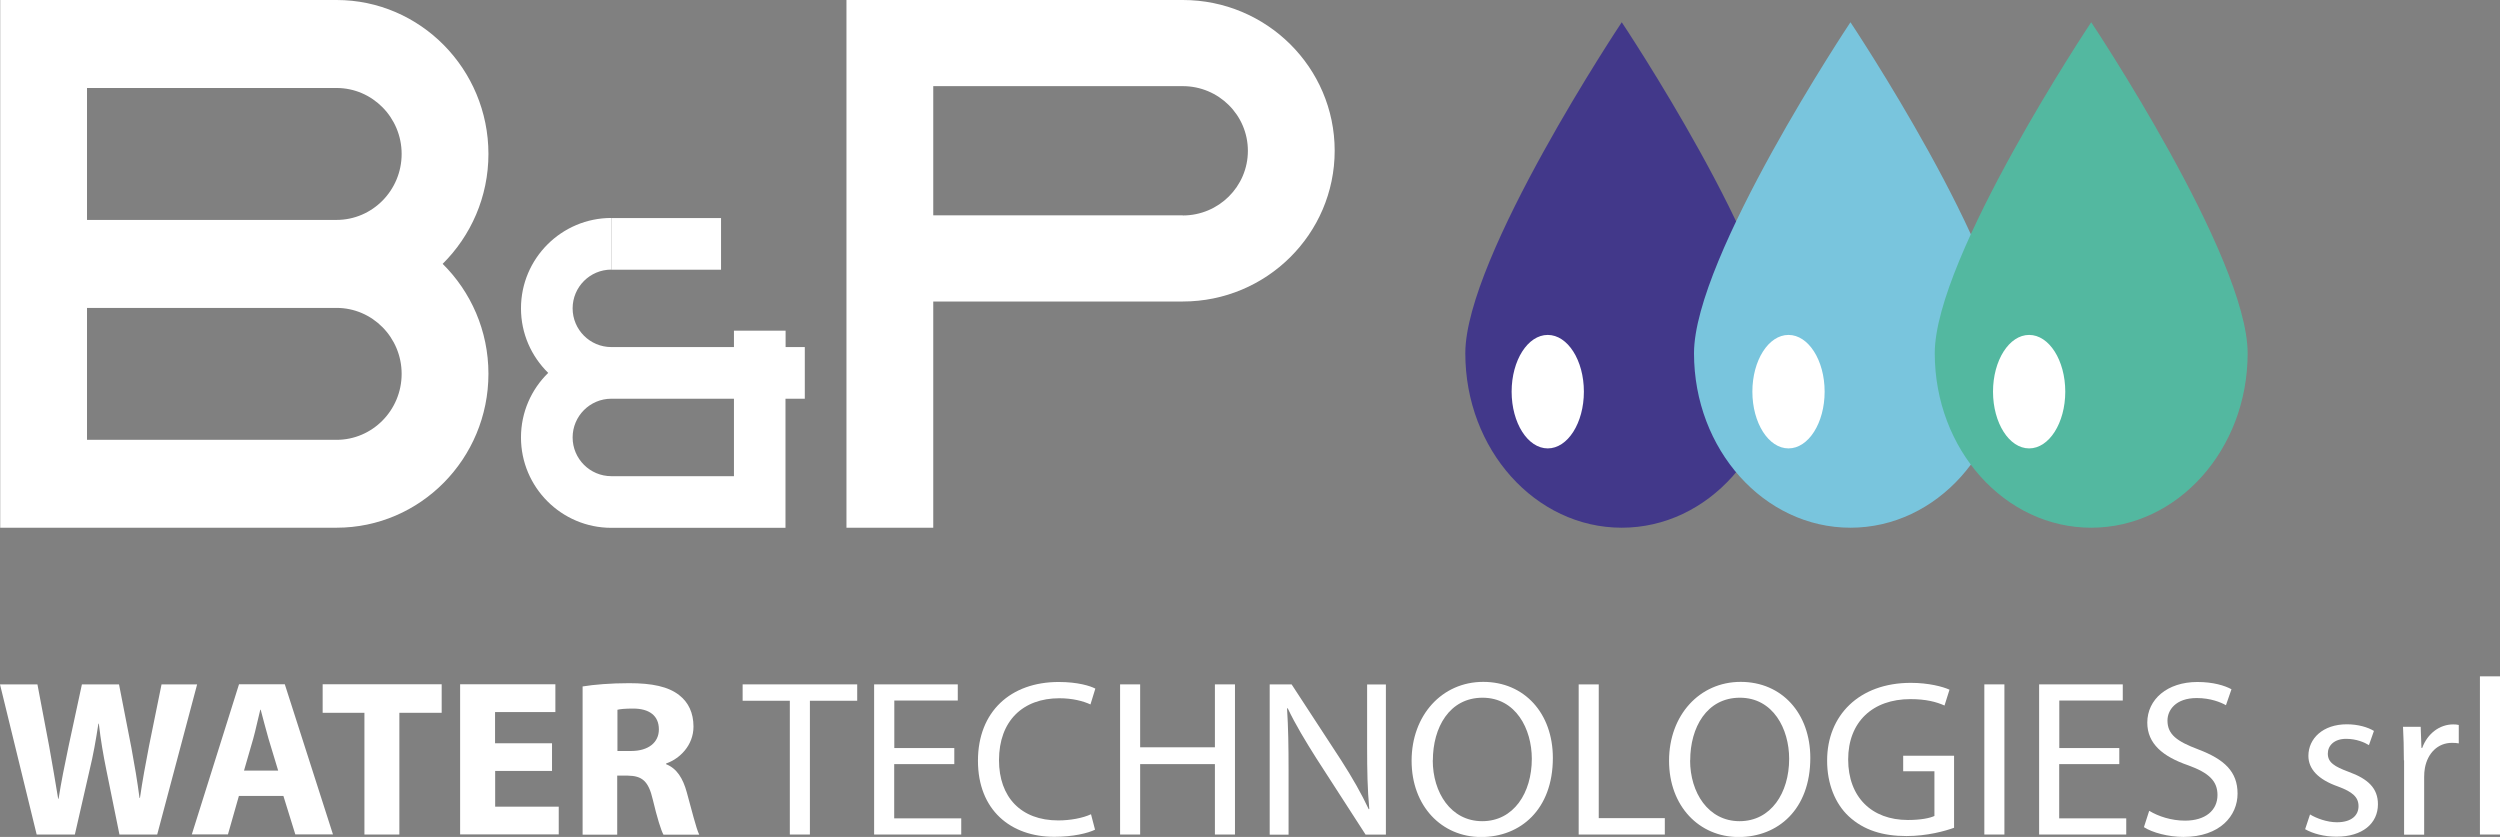
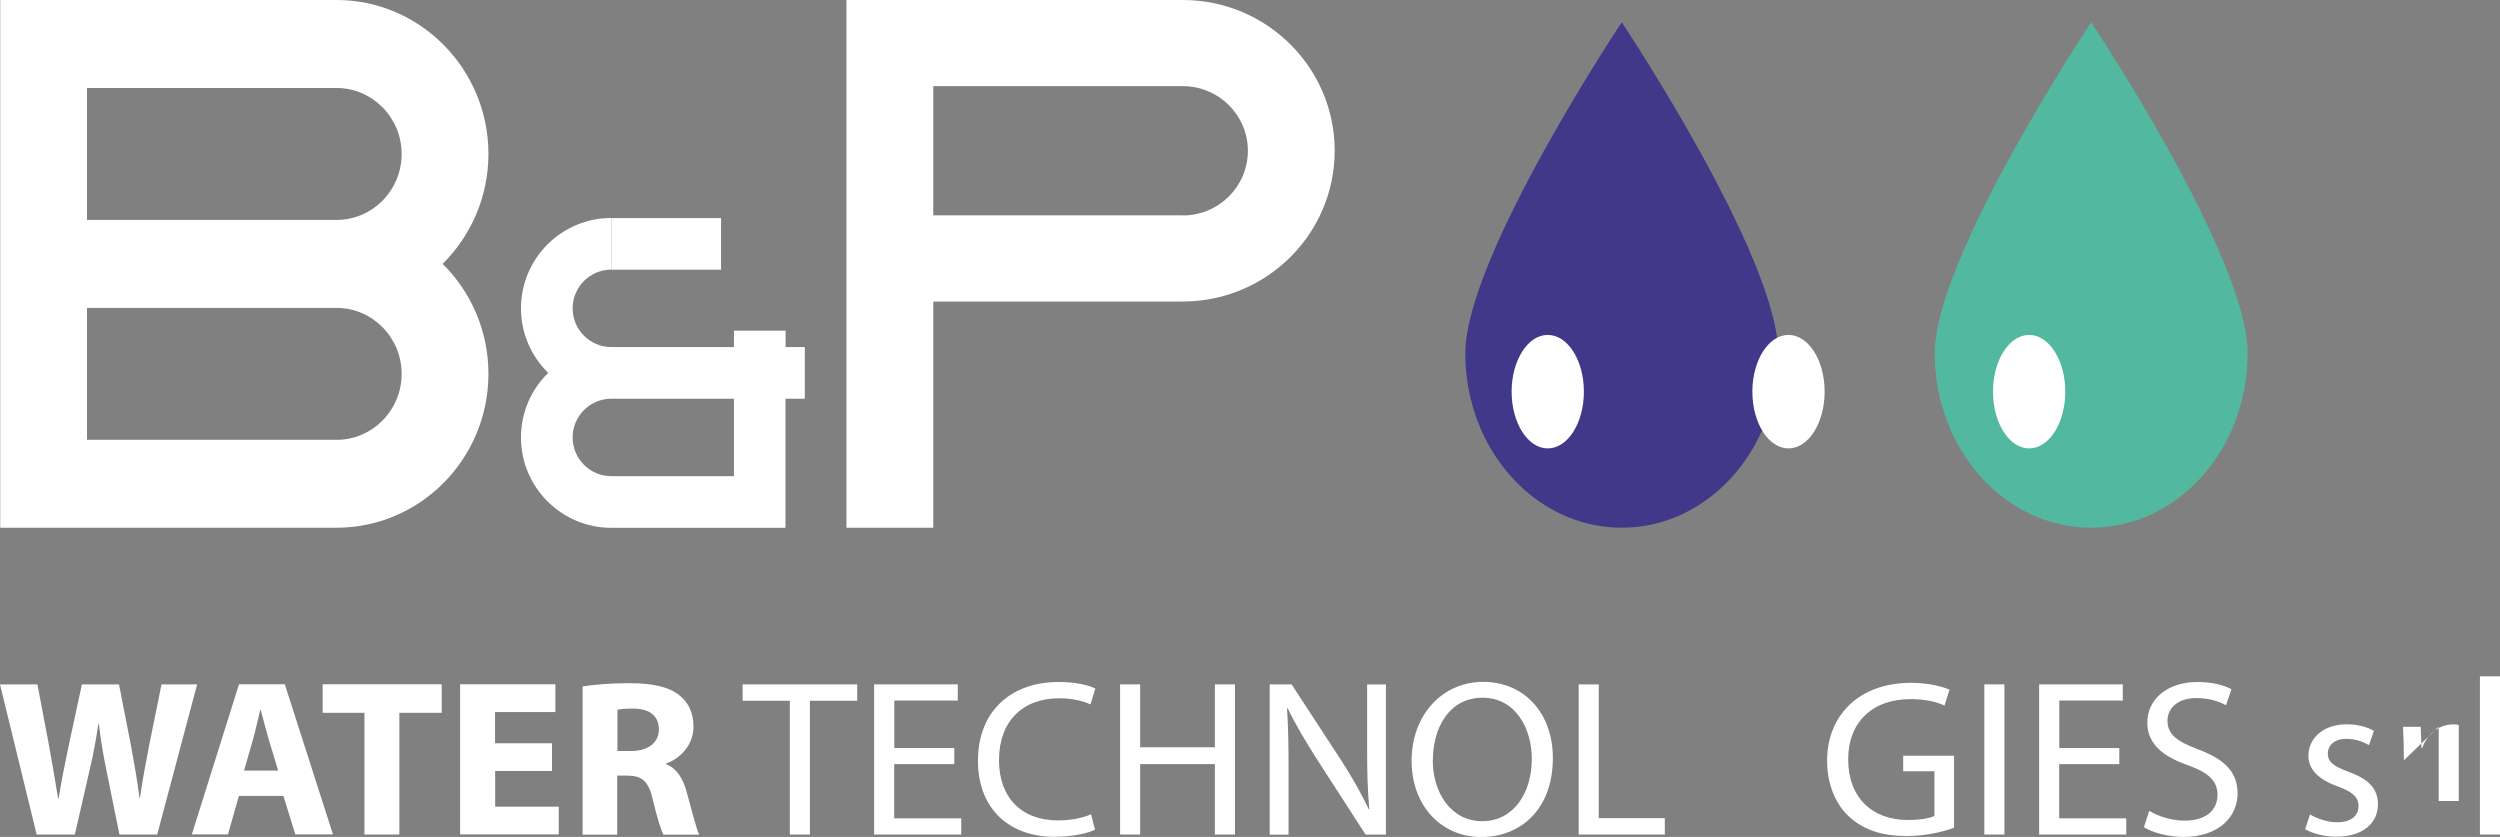
<svg xmlns="http://www.w3.org/2000/svg" id="Livello_1" viewBox="0 0 230.43 77.14">
  <rect x="0" y="0" width="230.43" height="77.14" fill="#808080" stroke="none" />
  <defs>
    <style>
      .cls-1 {
        fill: #53b8a0;
      }

      .cls-2 {
        fill: #fff;
      }

      .cls-3 {
        fill: #79c5dd;
      }

      .cls-4 {
        fill: #42388a;
      }
    </style>
  </defs>
  <g>
    <path class="cls-2" d="M109.02,0h-31v48.64h8v-20.85h23c7.72,0,14-6.23,14-13.9S116.74,0,109.02,0ZM109.02,19.85h-23V7.94h23c3.31,0,6,2.67,6,5.96s-2.69,5.96-6,5.96Z" />
    <path class="cls-2" d="M40.8,24.32c2.6-2.58,4.22-6.17,4.22-10.13,0-7.82-6.28-14.19-14-14.19H.02v48.64h31c7.72,0,14-6.36,14-14.19,0-3.97-1.62-7.56-4.22-10.13ZM8.02,8.11h23c3.31,0,6,2.73,6,6.08s-2.69,6.08-6,6.08H8.02v-12.16ZM31.02,40.54H8.02v-12.16h23c3.31,0,6,2.73,6,6.08s-2.69,6.08-6,6.08Z" />
    <g>
      <path class="cls-2" d="M74.19,31.99h-1.78v-1.51s-4.76,0-4.76,0v1.51s-11.3,0-11.3,0c-1.97,0-3.57-1.6-3.57-3.57s1.6-3.57,3.57-3.57v-4.76c-4.59,0-8.33,3.73-8.33,8.33,0,2.33.96,4.43,2.51,5.95-1.55,1.51-2.51,3.62-2.51,5.95,0,4.59,3.73,8.33,8.33,8.33h16.05v-.6h0v-11.3s1.78,0,1.78,0v-4.76ZM56.35,43.89c-1.97,0-3.57-1.6-3.57-3.57s1.6-3.57,3.57-3.57h11.3v7.14s-11.3,0-11.3,0Z" />
      <rect class="cls-2" x="56.35" y="20.1" width="10.11" height="4.76" />
    </g>
  </g>
  <g>
    <path class="cls-4" d="M163.9,32.56c0,8.88-6.46,16.08-14.42,16.08s-14.42-7.2-14.42-16.08,14.42-30.51,14.42-30.51c0,0,14.42,21.62,14.42,30.51Z" />
-     <path class="cls-3" d="M184.98,32.56c0,8.88-6.46,16.08-14.42,16.08s-14.42-7.2-14.42-16.08,14.42-30.51,14.42-30.51c0,0,14.42,21.62,14.42,30.51Z" />
    <ellipse class="cls-2" cx="142.66" cy="36.1" rx="3.33" ry="5.23" />
    <ellipse class="cls-2" cx="164.85" cy="36.1" rx="3.33" ry="5.23" />
    <path class="cls-1" d="M207.17,32.56c0,8.88-6.46,16.08-14.42,16.08s-14.42-7.2-14.42-16.08,14.42-30.51,14.42-30.51c0,0,14.42,21.62,14.42,30.51Z" />
    <ellipse class="cls-2" cx="187.03" cy="36.1" rx="3.33" ry="5.23" />
  </g>
  <g>
    <path class="cls-2" d="M3.38,76.92l-3.38-13.84h3.45l1.08,5.7c.3,1.65.6,3.45.83,4.84h.04c.23-1.5.57-3.16.93-4.88l1.22-5.66h3.42l1.14,5.84c.3,1.62.55,3.09.75,4.63h.04c.22-1.54.52-3.15.84-4.81l1.15-5.66h3.28l-3.68,13.84h-3.48l-1.21-5.96c-.28-1.38-.51-2.69-.69-4.26h-.04c-.24,1.56-.47,2.87-.81,4.27l-1.36,5.95h-3.53Z" />
    <path class="cls-2" d="M22.02,73.36l-1.01,3.55h-3.33l4.35-13.84h4.22l4.44,13.84h-3.47l-1.1-3.55h-4.1ZM25.64,71.03l-.89-2.94c-.24-.82-.5-1.86-.72-2.67h-.04c-.21.81-.42,1.86-.65,2.67l-.85,2.94h3.15Z" />
    <path class="cls-2" d="M33.59,65.7h-3.85v-2.63h10.97v2.63h-3.9v11.22h-3.22v-11.22Z" />
    <path class="cls-2" d="M50.89,71.06h-5.25v3.29h5.86v2.56h-9.09v-13.84h8.78v2.56h-5.56v2.88h5.25v2.54Z" />
    <path class="cls-2" d="M53.71,63.27c1.04-.17,2.57-.3,4.28-.3,2.11,0,3.6.31,4.61,1.1.85.66,1.32,1.63,1.32,2.9,0,1.75-1.29,2.98-2.52,3.4v.07c.99.39,1.55,1.31,1.9,2.58.44,1.57.87,3.37,1.15,3.91h-3.3c-.22-.4-.57-1.51-.98-3.23-.4-1.73-1-2.19-2.32-2.21h-.96v5.44h-3.19v-13.65ZM56.91,69.22h1.26c1.6,0,2.56-.79,2.56-1.99,0-1.27-.89-1.92-2.37-1.92-.77,0-1.22.05-1.45.11v3.81Z" />
    <path class="cls-2" d="M72.79,64.59h-4.34v-1.51h10.56v1.51h-4.36v12.33h-1.85v-12.33Z" />
    <path class="cls-2" d="M87.95,70.43h-5.53v5h6.18v1.49h-8.03v-13.84h7.71v1.49h-5.85v4.38h5.53v1.48Z" />
    <path class="cls-2" d="M100.94,76.47c-.67.33-2.03.66-3.77.66-4.02,0-7.03-2.47-7.03-7.01s3.02-7.26,7.44-7.26c1.76,0,2.9.36,3.38.61l-.45,1.46c-.69-.32-1.68-.57-2.87-.57-3.35,0-5.56,2.08-5.56,5.71,0,3.39,2.01,5.55,5.46,5.55,1.13,0,2.27-.22,3.02-.57l.37,1.42Z" />
    <path class="cls-2" d="M105.09,63.08v5.8h6.89v-5.8h1.85v13.84h-1.85v-6.49h-6.89v6.49h-1.85v-13.84h1.85Z" />
    <path class="cls-2" d="M117.03,76.92v-13.84h2.02l4.57,7c1.04,1.62,1.87,3.08,2.54,4.51l.05-.02c-.17-1.85-.2-3.54-.2-5.68v-5.8h1.73v13.84h-1.87l-4.53-7.02c-.98-1.55-1.94-3.13-2.65-4.63l-.06.02c.11,1.75.14,3.42.14,5.71v5.92h-1.73Z" />
    <path class="cls-2" d="M143.13,69.86c0,4.75-2.98,7.29-6.61,7.29s-6.41-2.84-6.41-7.03,2.8-7.27,6.6-7.27,6.42,2.9,6.42,7.01ZM132.06,70.08c0,2.96,1.66,5.61,4.56,5.61s4.57-2.61,4.57-5.75c0-2.76-1.48-5.63-4.54-5.63s-4.58,2.75-4.58,5.77Z" />
    <path class="cls-2" d="M145.51,63.08h1.85v12.33h6.09v1.51h-7.94v-13.84Z" />
-     <path class="cls-2" d="M166.86,69.86c0,4.75-2.98,7.29-6.61,7.29s-6.41-2.84-6.41-7.03,2.8-7.27,6.6-7.27,6.42,2.9,6.42,7.01ZM155.78,70.08c0,2.96,1.66,5.61,4.56,5.61s4.57-2.61,4.57-5.75c0-2.76-1.48-5.63-4.54-5.63s-4.58,2.75-4.58,5.77Z" />
    <path class="cls-2" d="M180.1,76.3c-.83.3-2.46.76-4.38.76-2.16,0-3.94-.53-5.33-1.83-1.23-1.15-1.99-2.99-1.98-5.14,0-4.13,2.93-7.15,7.71-7.15,1.65,0,2.95.35,3.57.63l-.46,1.46c-.76-.34-1.71-.59-3.15-.59-3.46,0-5.73,2.09-5.73,5.56s2.17,5.58,5.5,5.58c1.2,0,2.02-.17,2.45-.37v-4.12h-2.88v-1.43h4.69v6.64Z" />
    <path class="cls-2" d="M184.75,63.08v13.84h-1.85v-13.84h1.85Z" />
    <path class="cls-2" d="M195.33,70.43h-5.53v5h6.18v1.49h-8.03v-13.84h7.71v1.49h-5.85v4.38h5.53v1.48Z" />
    <path class="cls-2" d="M198.11,74.74c.82.5,2.02.9,3.29.9,1.88,0,2.99-.95,2.99-2.36,0-1.28-.77-2.04-2.7-2.74-2.33-.8-3.77-1.99-3.77-3.93,0-2.15,1.84-3.75,4.62-3.75,1.45,0,2.52.33,3.14.67l-.51,1.47c-.46-.26-1.41-.66-2.69-.66-1.96,0-2.7,1.13-2.7,2.07,0,1.29.87,1.92,2.83,2.66,2.42.92,3.63,2.05,3.63,4.08s-1.61,3.99-4.99,3.99c-1.38,0-2.88-.4-3.64-.9l.48-1.49Z" />
    <path class="cls-2" d="M212.94,75.08c.56.34,1.54.71,2.46.71,1.36,0,1.99-.65,1.99-1.48s-.54-1.32-1.9-1.82c-1.85-.65-2.72-1.63-2.72-2.82,0-1.6,1.34-2.91,3.54-2.91,1.04,0,1.94.27,2.5.61l-.46,1.31c-.39-.24-1.14-.58-2.1-.58-1.1,0-1.69.62-1.69,1.36,0,.82.6,1.19,1.94,1.69,1.76.64,2.68,1.5,2.68,2.98,0,1.76-1.41,2.99-3.83,2.99-1.12,0-2.16-.28-2.88-.69l.45-1.36Z" />
-     <path class="cls-2" d="M221.57,70.08c0-1.17-.03-2.17-.08-3.09h1.63l.07,1.95h.07c.48-1.33,1.61-2.17,2.85-2.17.2,0,.35.01.52.05v1.7c-.19-.04-.38-.05-.63-.05-1.31,0-2.24.96-2.49,2.31-.05.25-.07.55-.07.84v5.31h-1.85v-6.84Z" />
+     <path class="cls-2" d="M221.57,70.08c0-1.17-.03-2.17-.08-3.09h1.63l.07,1.95h.07c.48-1.33,1.61-2.17,2.85-2.17.2,0,.35.01.52.05v1.7v5.31h-1.85v-6.84Z" />
    <path class="cls-2" d="M228.58,62.34h1.85v14.58h-1.85v-14.58Z" />
  </g>
</svg>